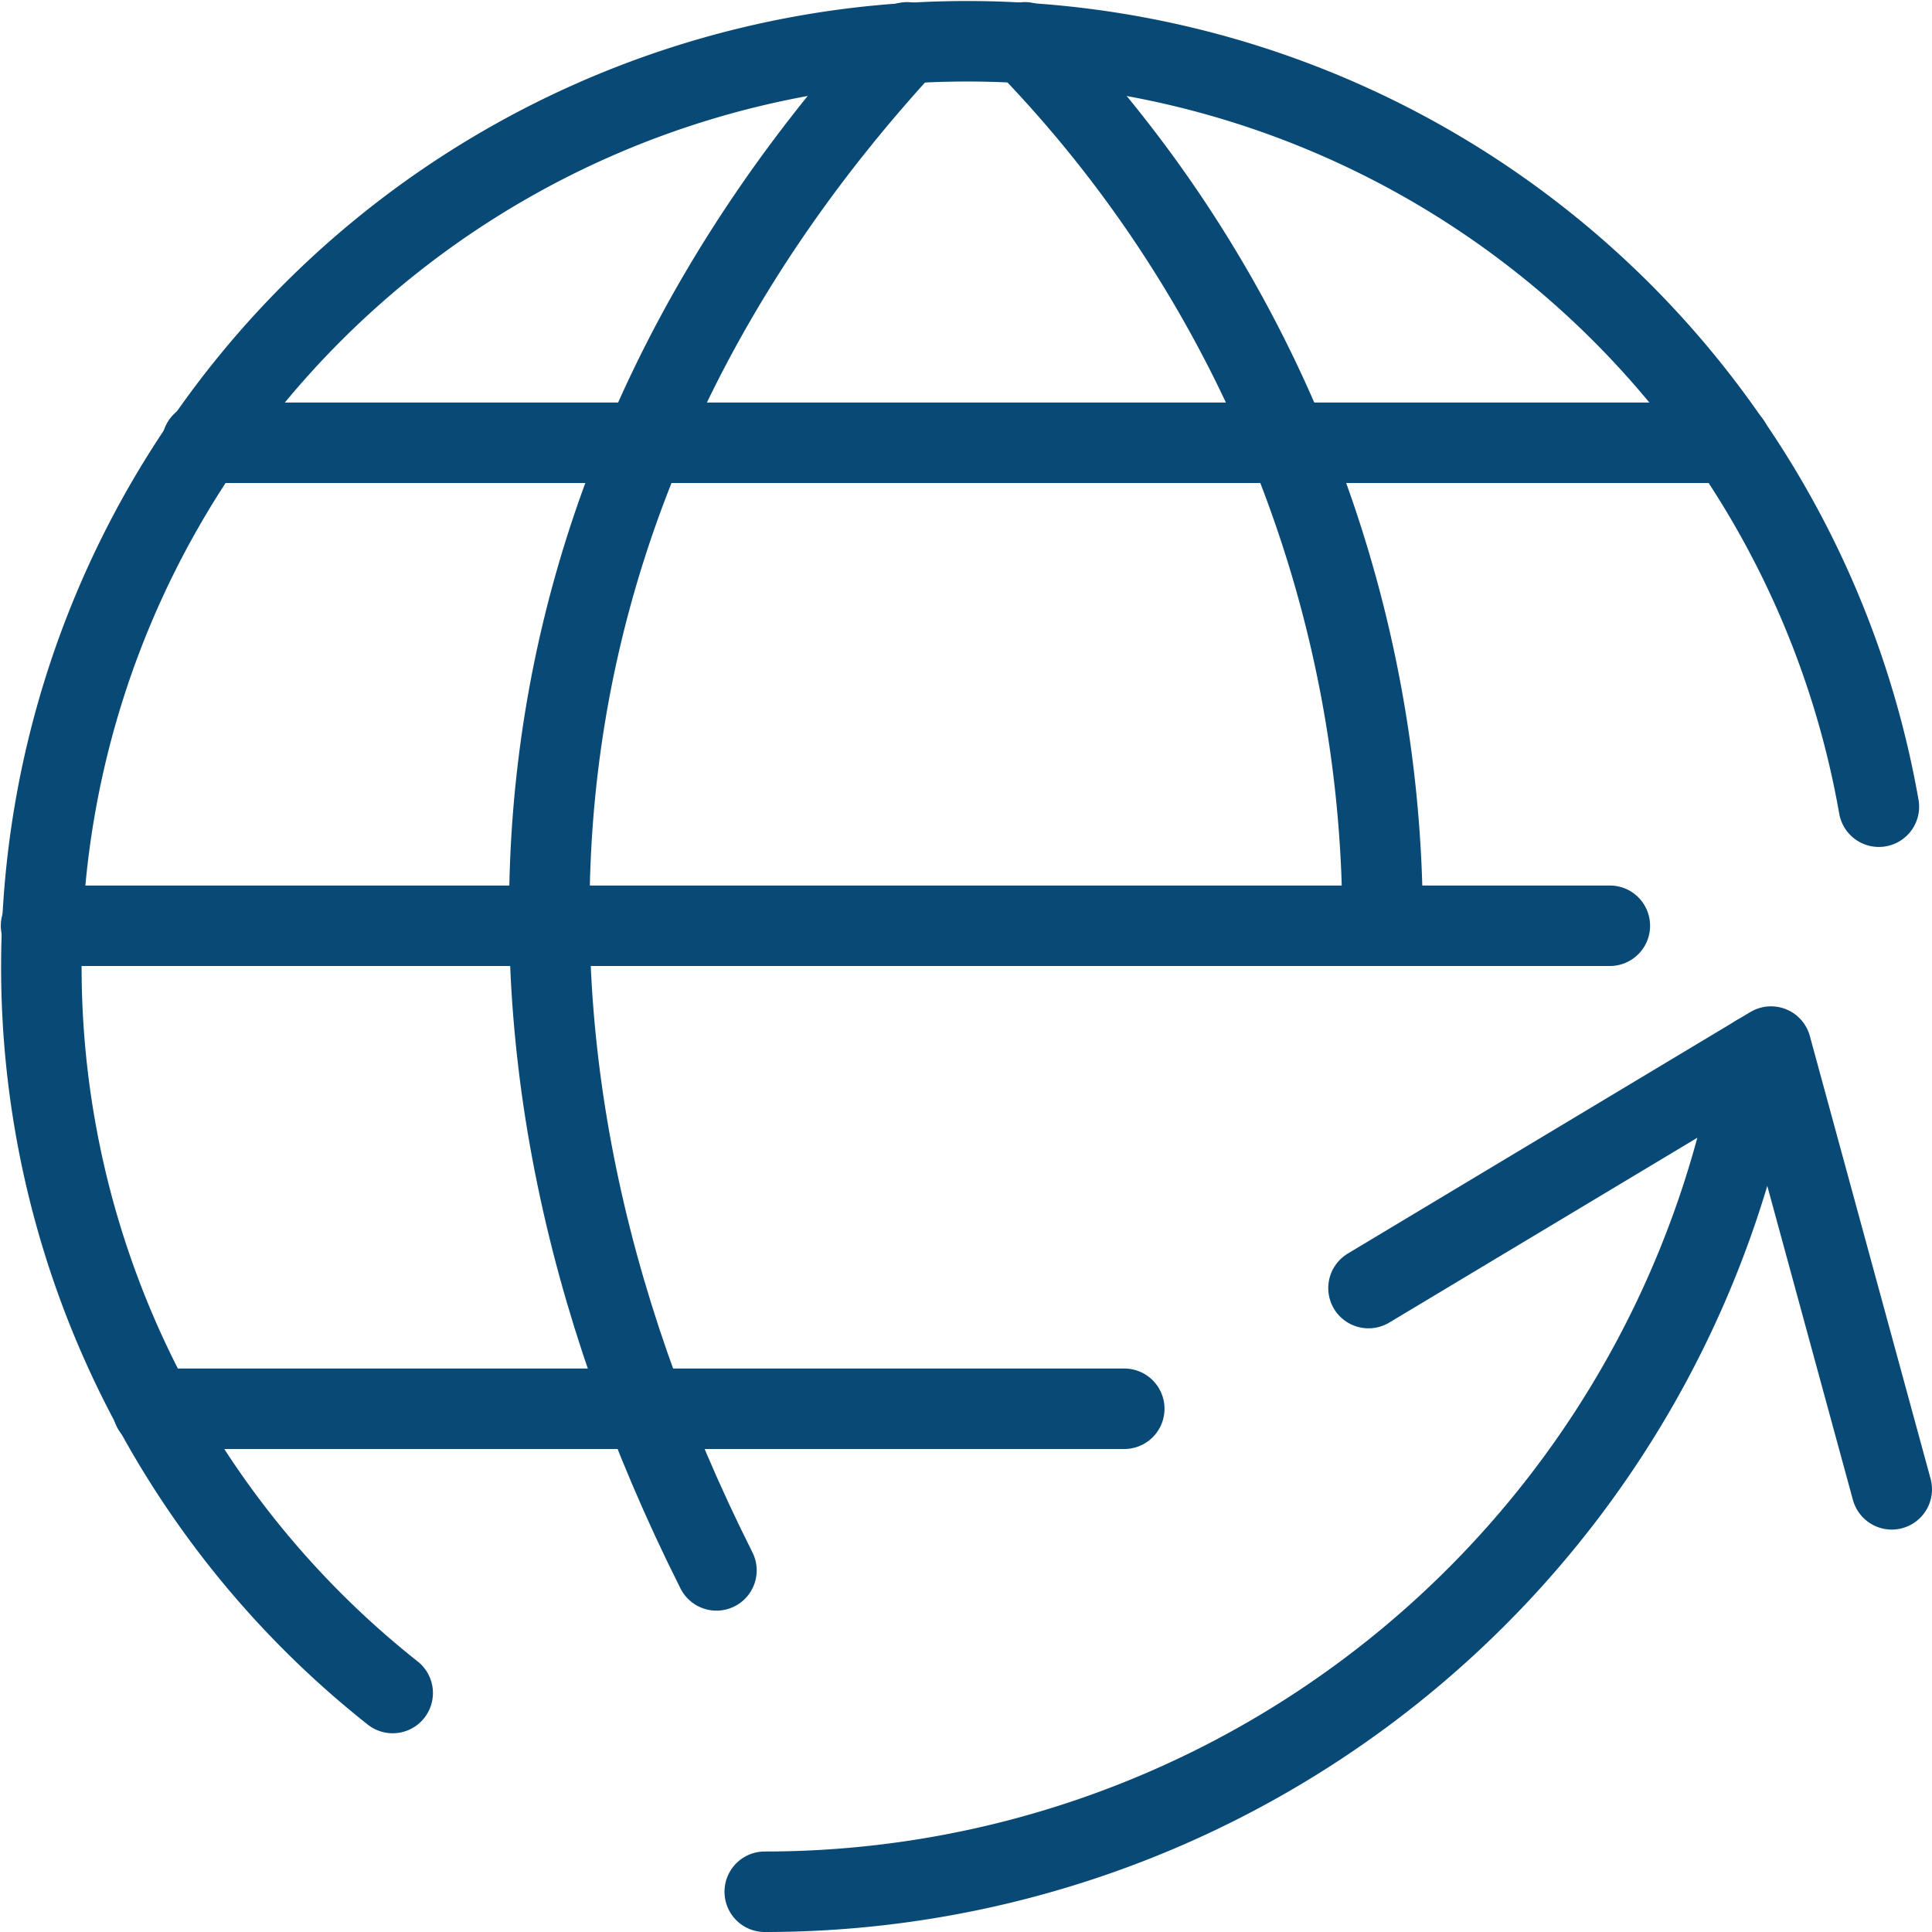
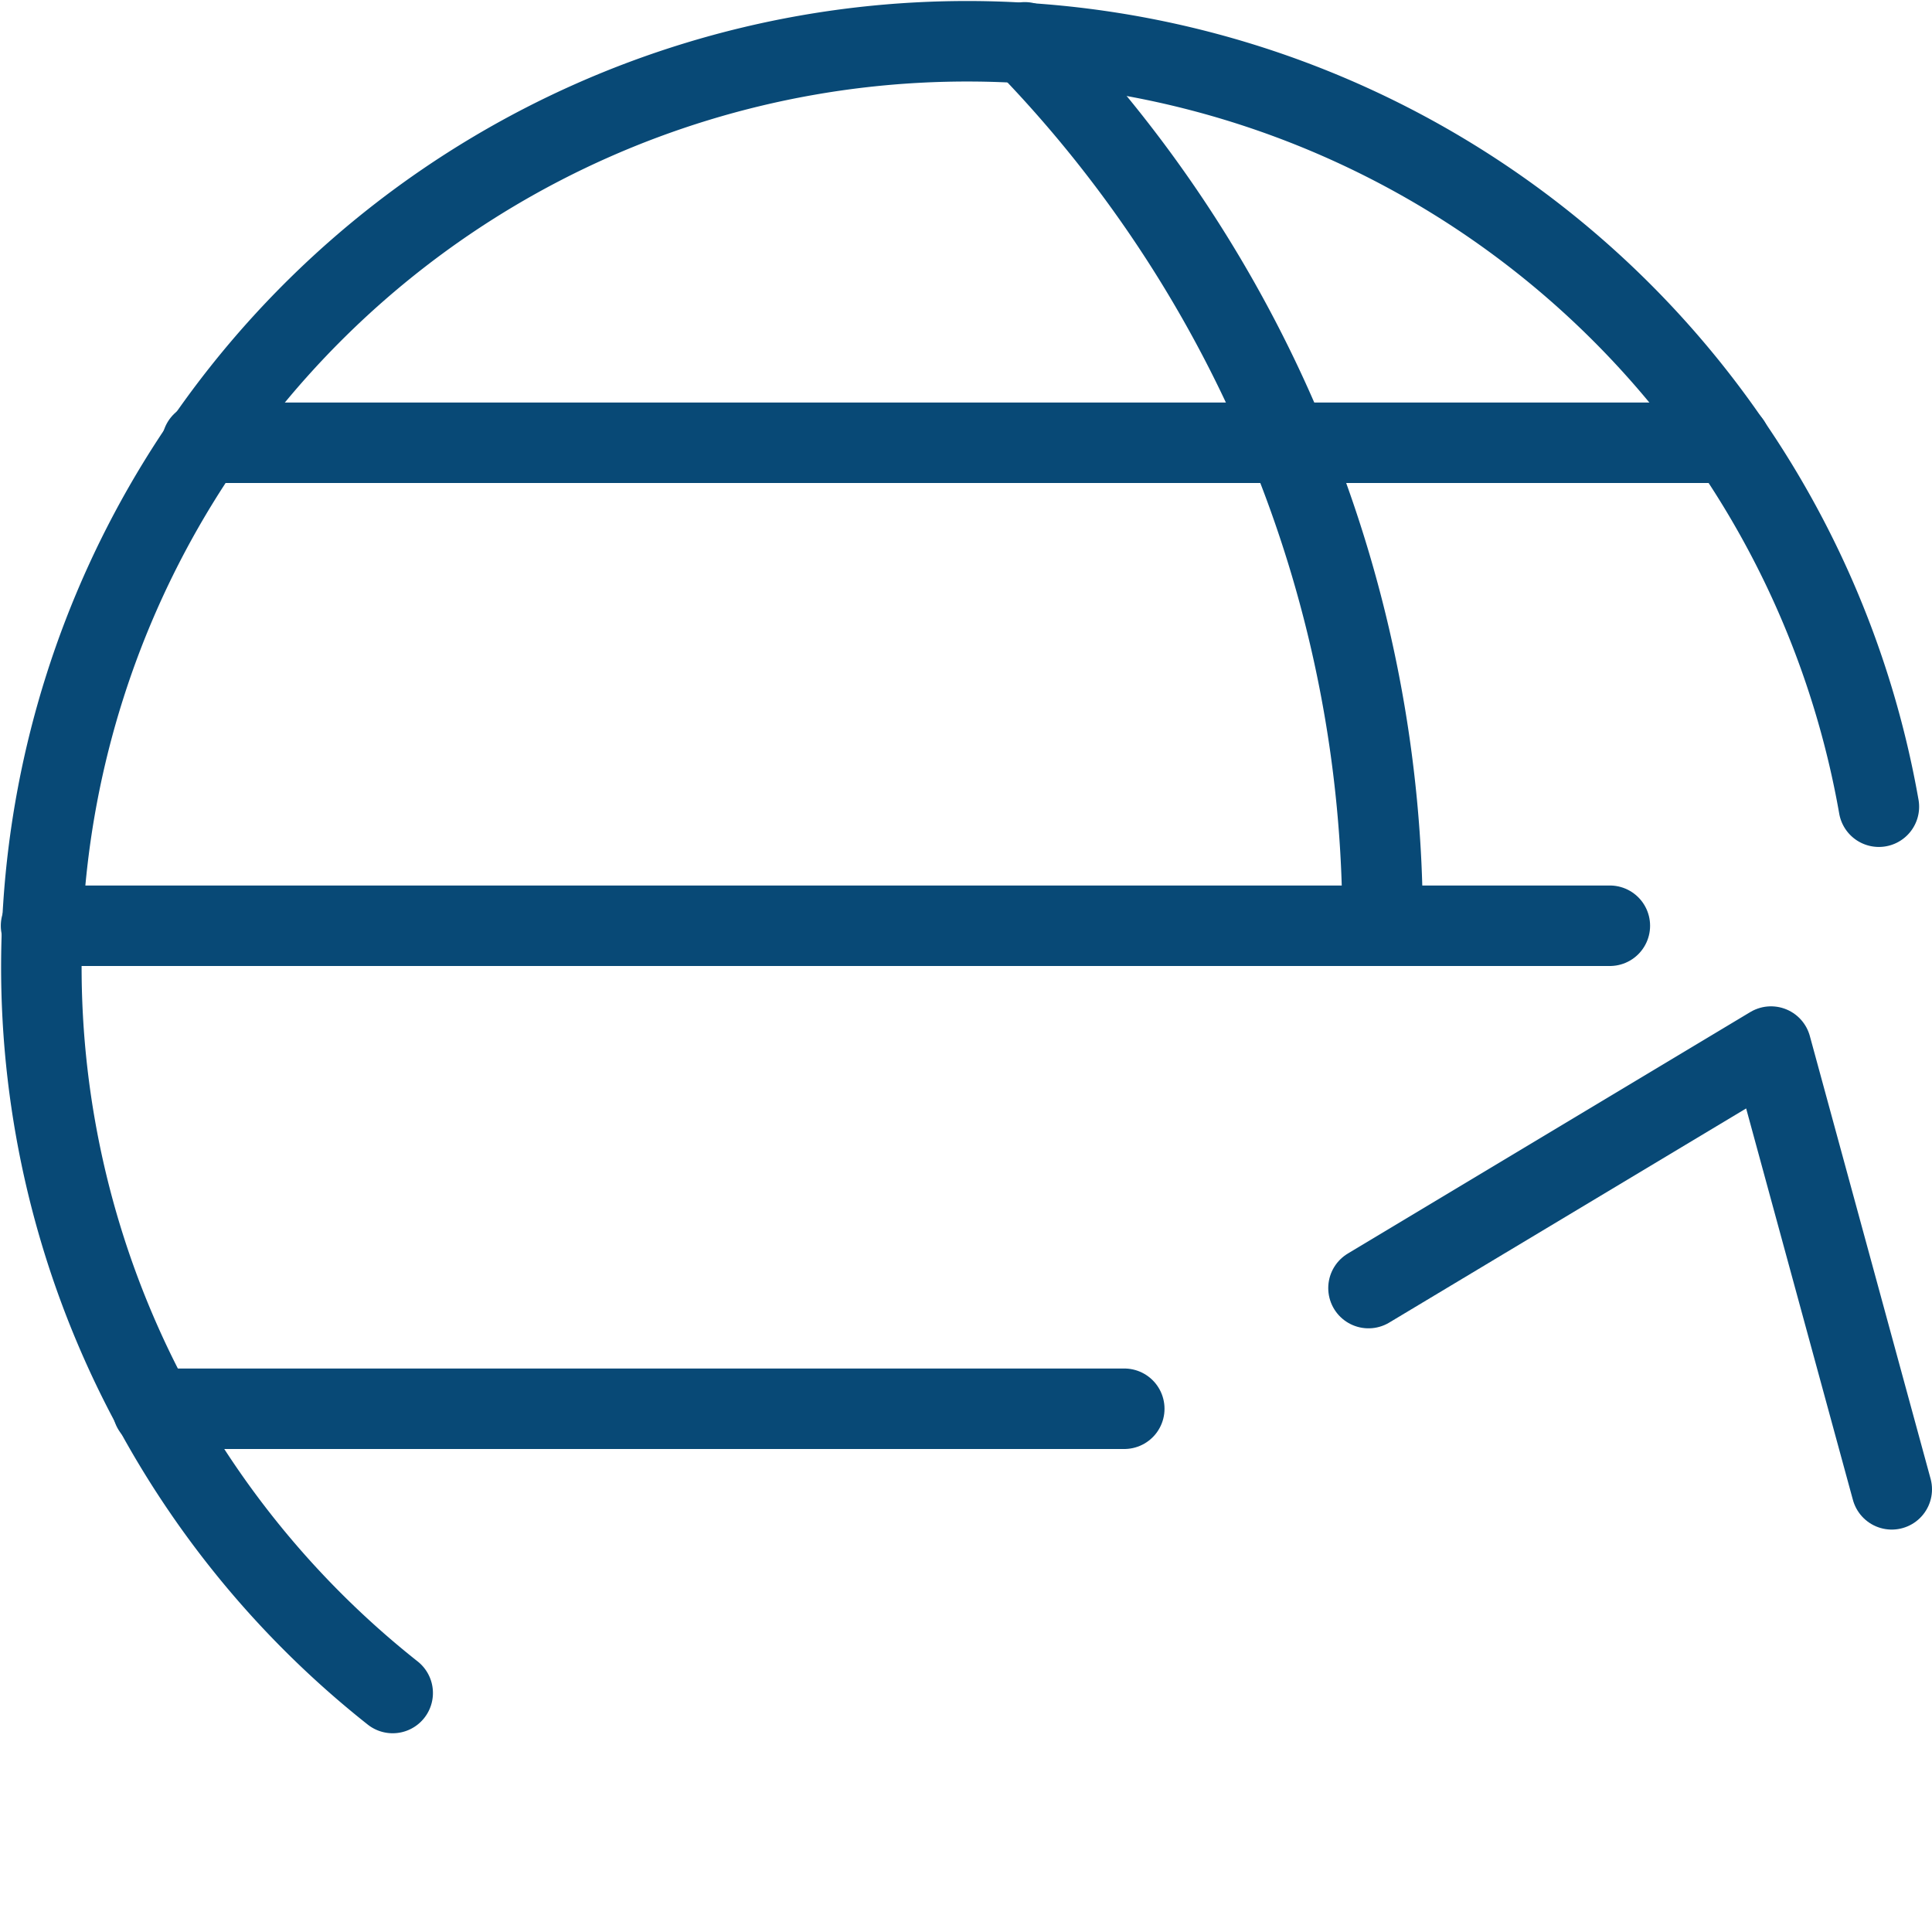
<svg xmlns="http://www.w3.org/2000/svg" viewBox="0 0 48 48">
  <g transform="matrix(2,0,0,2,0,0)">
    <path d="M1.898 17.5L13.966 17.5" fill="none" stroke="#084976" stroke-linecap="round" stroke-linejoin="round" />
    <path d="M2.511 5.5L21.495 5.5" fill="none" stroke="#084976" stroke-linecap="round" stroke-linejoin="round" />
    <path d="M19.998 11.5L0.51 11.5" fill="none" stroke="#084976" stroke-linecap="round" stroke-linejoin="round" />
    <path d="M4.878,21.031A11.5,11.5,0,1,1,23.34,10.021" fill="none" stroke="#084976" stroke-linecap="round" stroke-linejoin="round" />
-     <path d="M11.269.526C6.256,5.957,5.507,12.754,8.9,19.508" fill="none" stroke="#084976" stroke-linecap="round" stroke-linejoin="round" />
    <path d="M12.73.526A15.7,15.7,0,0,1,17.175,11.5" fill="none" stroke="#084976" stroke-linecap="round" stroke-linejoin="round" />
    <path d="M17 16.001L22 13.001 23.5 18.501" fill="none" stroke="#084976" stroke-linecap="round" stroke-linejoin="round" />
-     <path d="M21.822,13.108A12.5,12.5,0,0,1,9.5,23.5" fill="none" stroke="#084976" stroke-linecap="round" stroke-linejoin="round" />
  </g>
</svg>